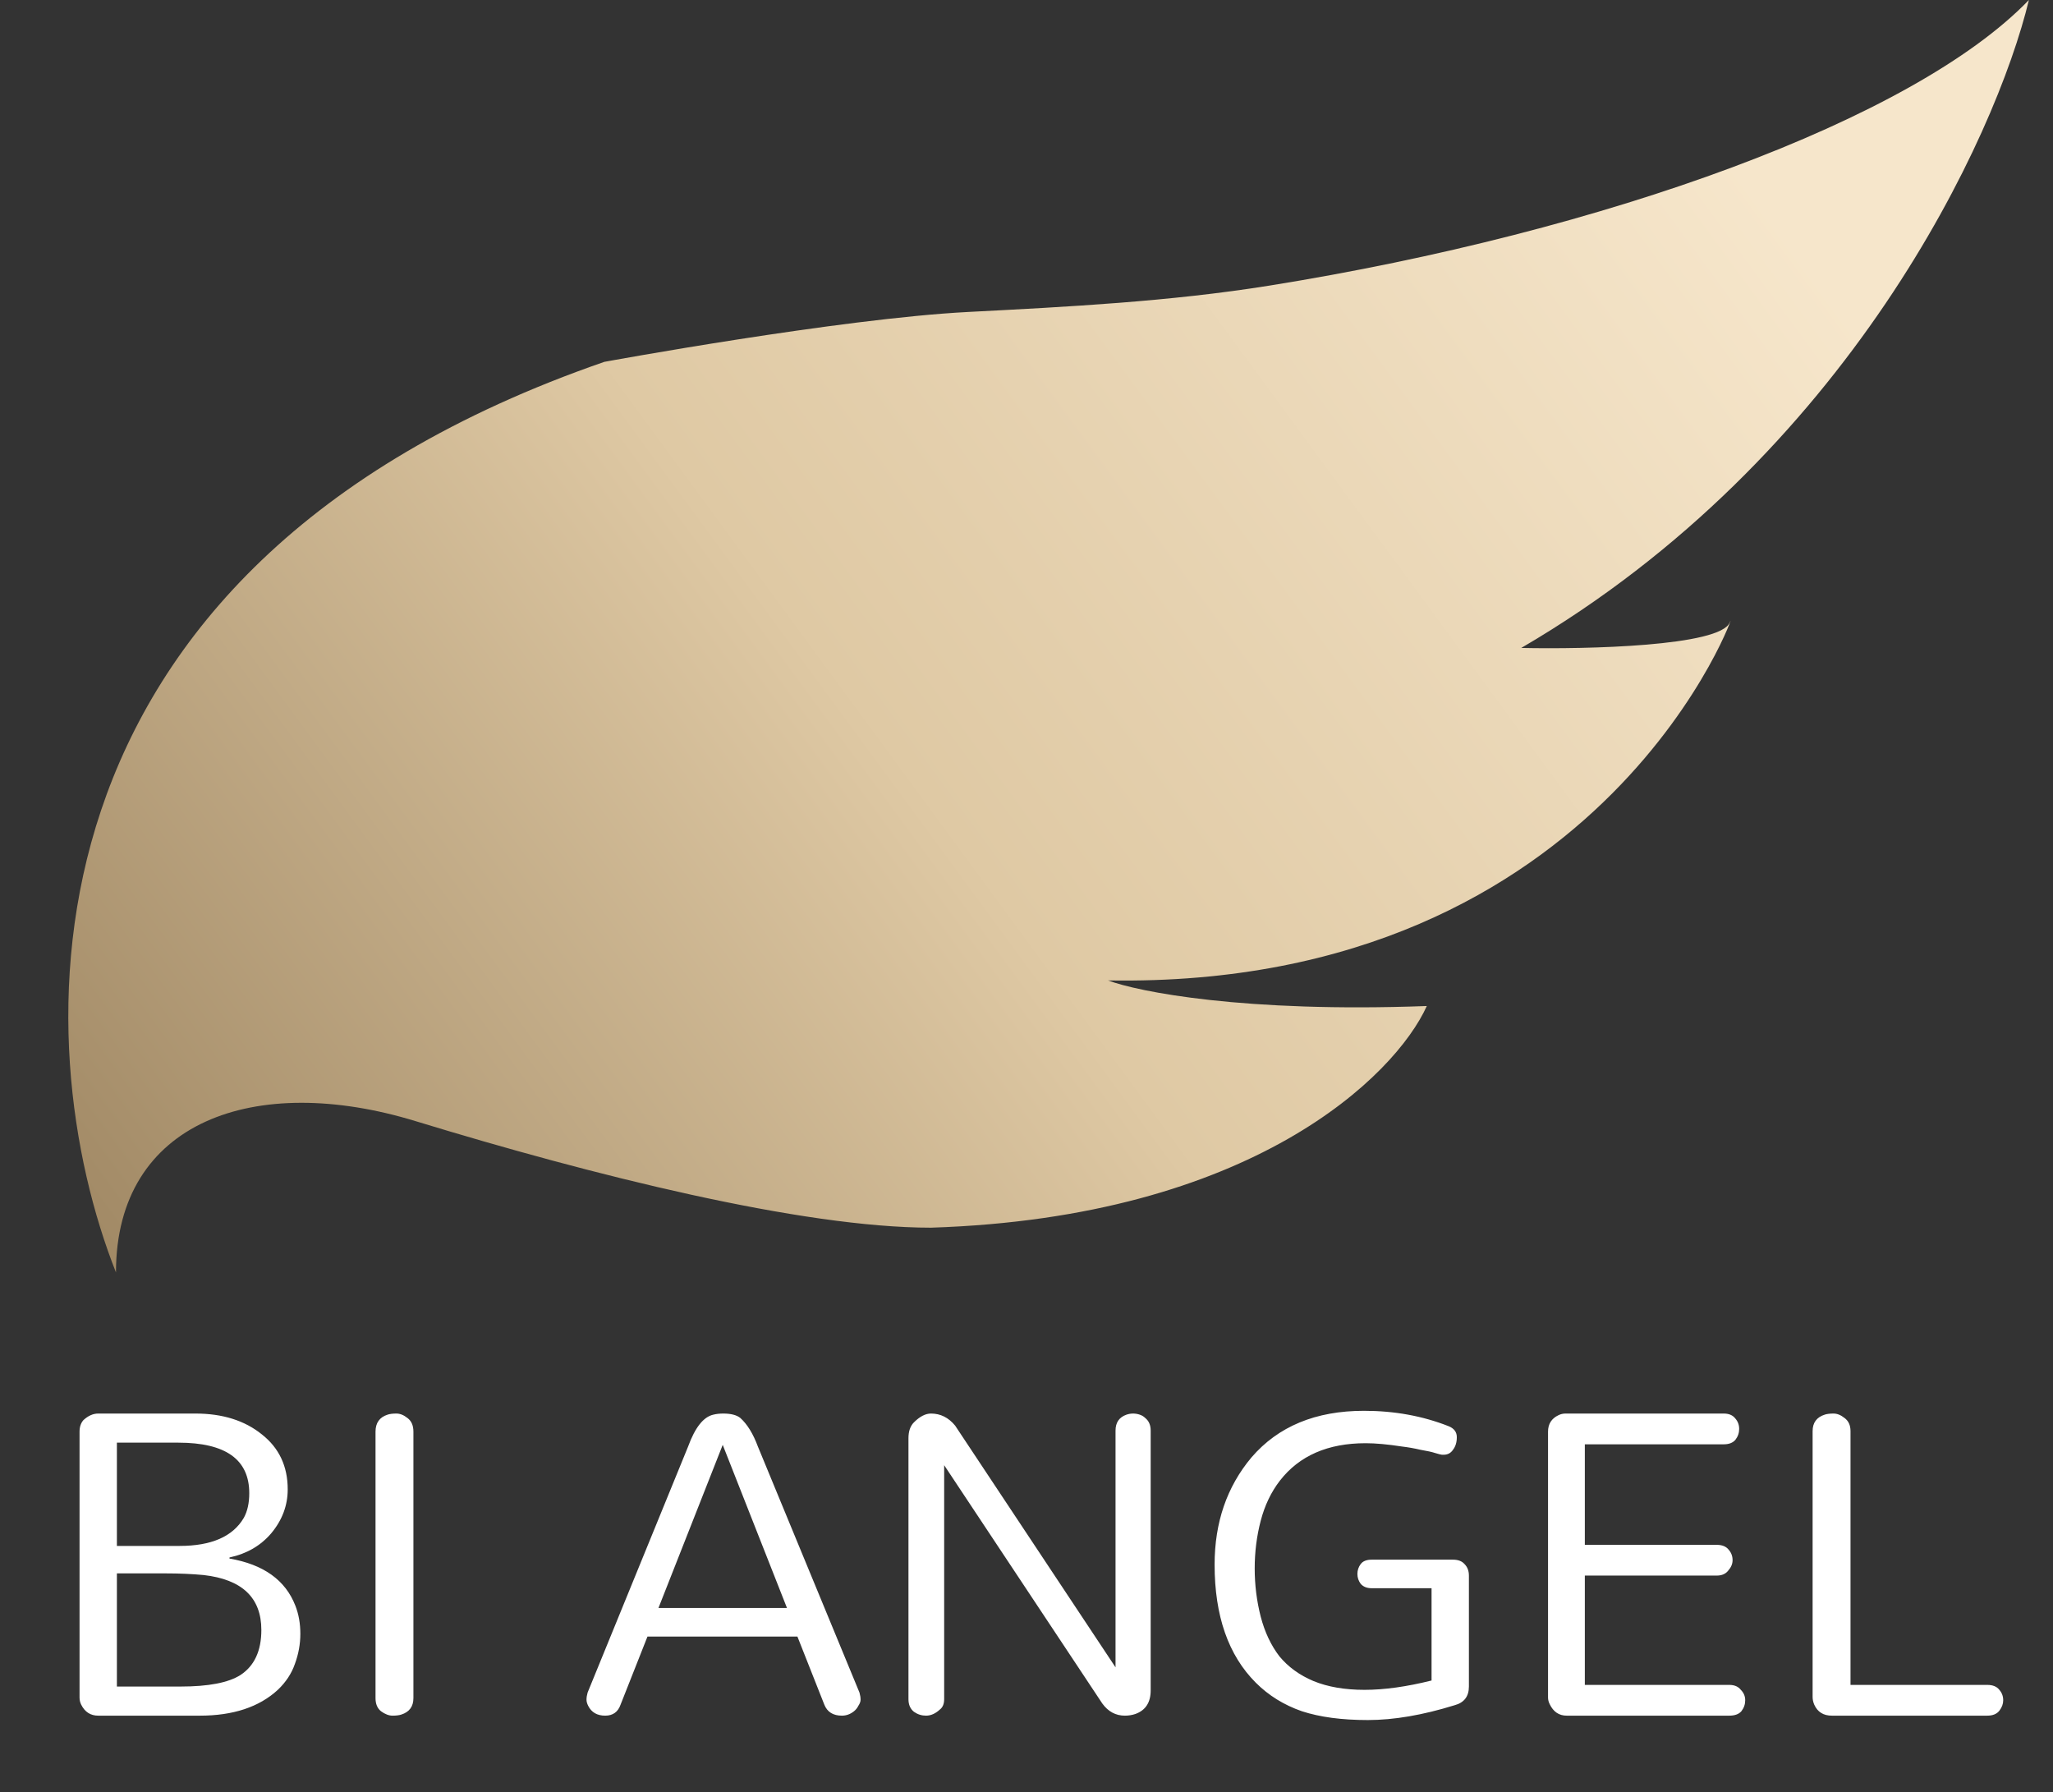
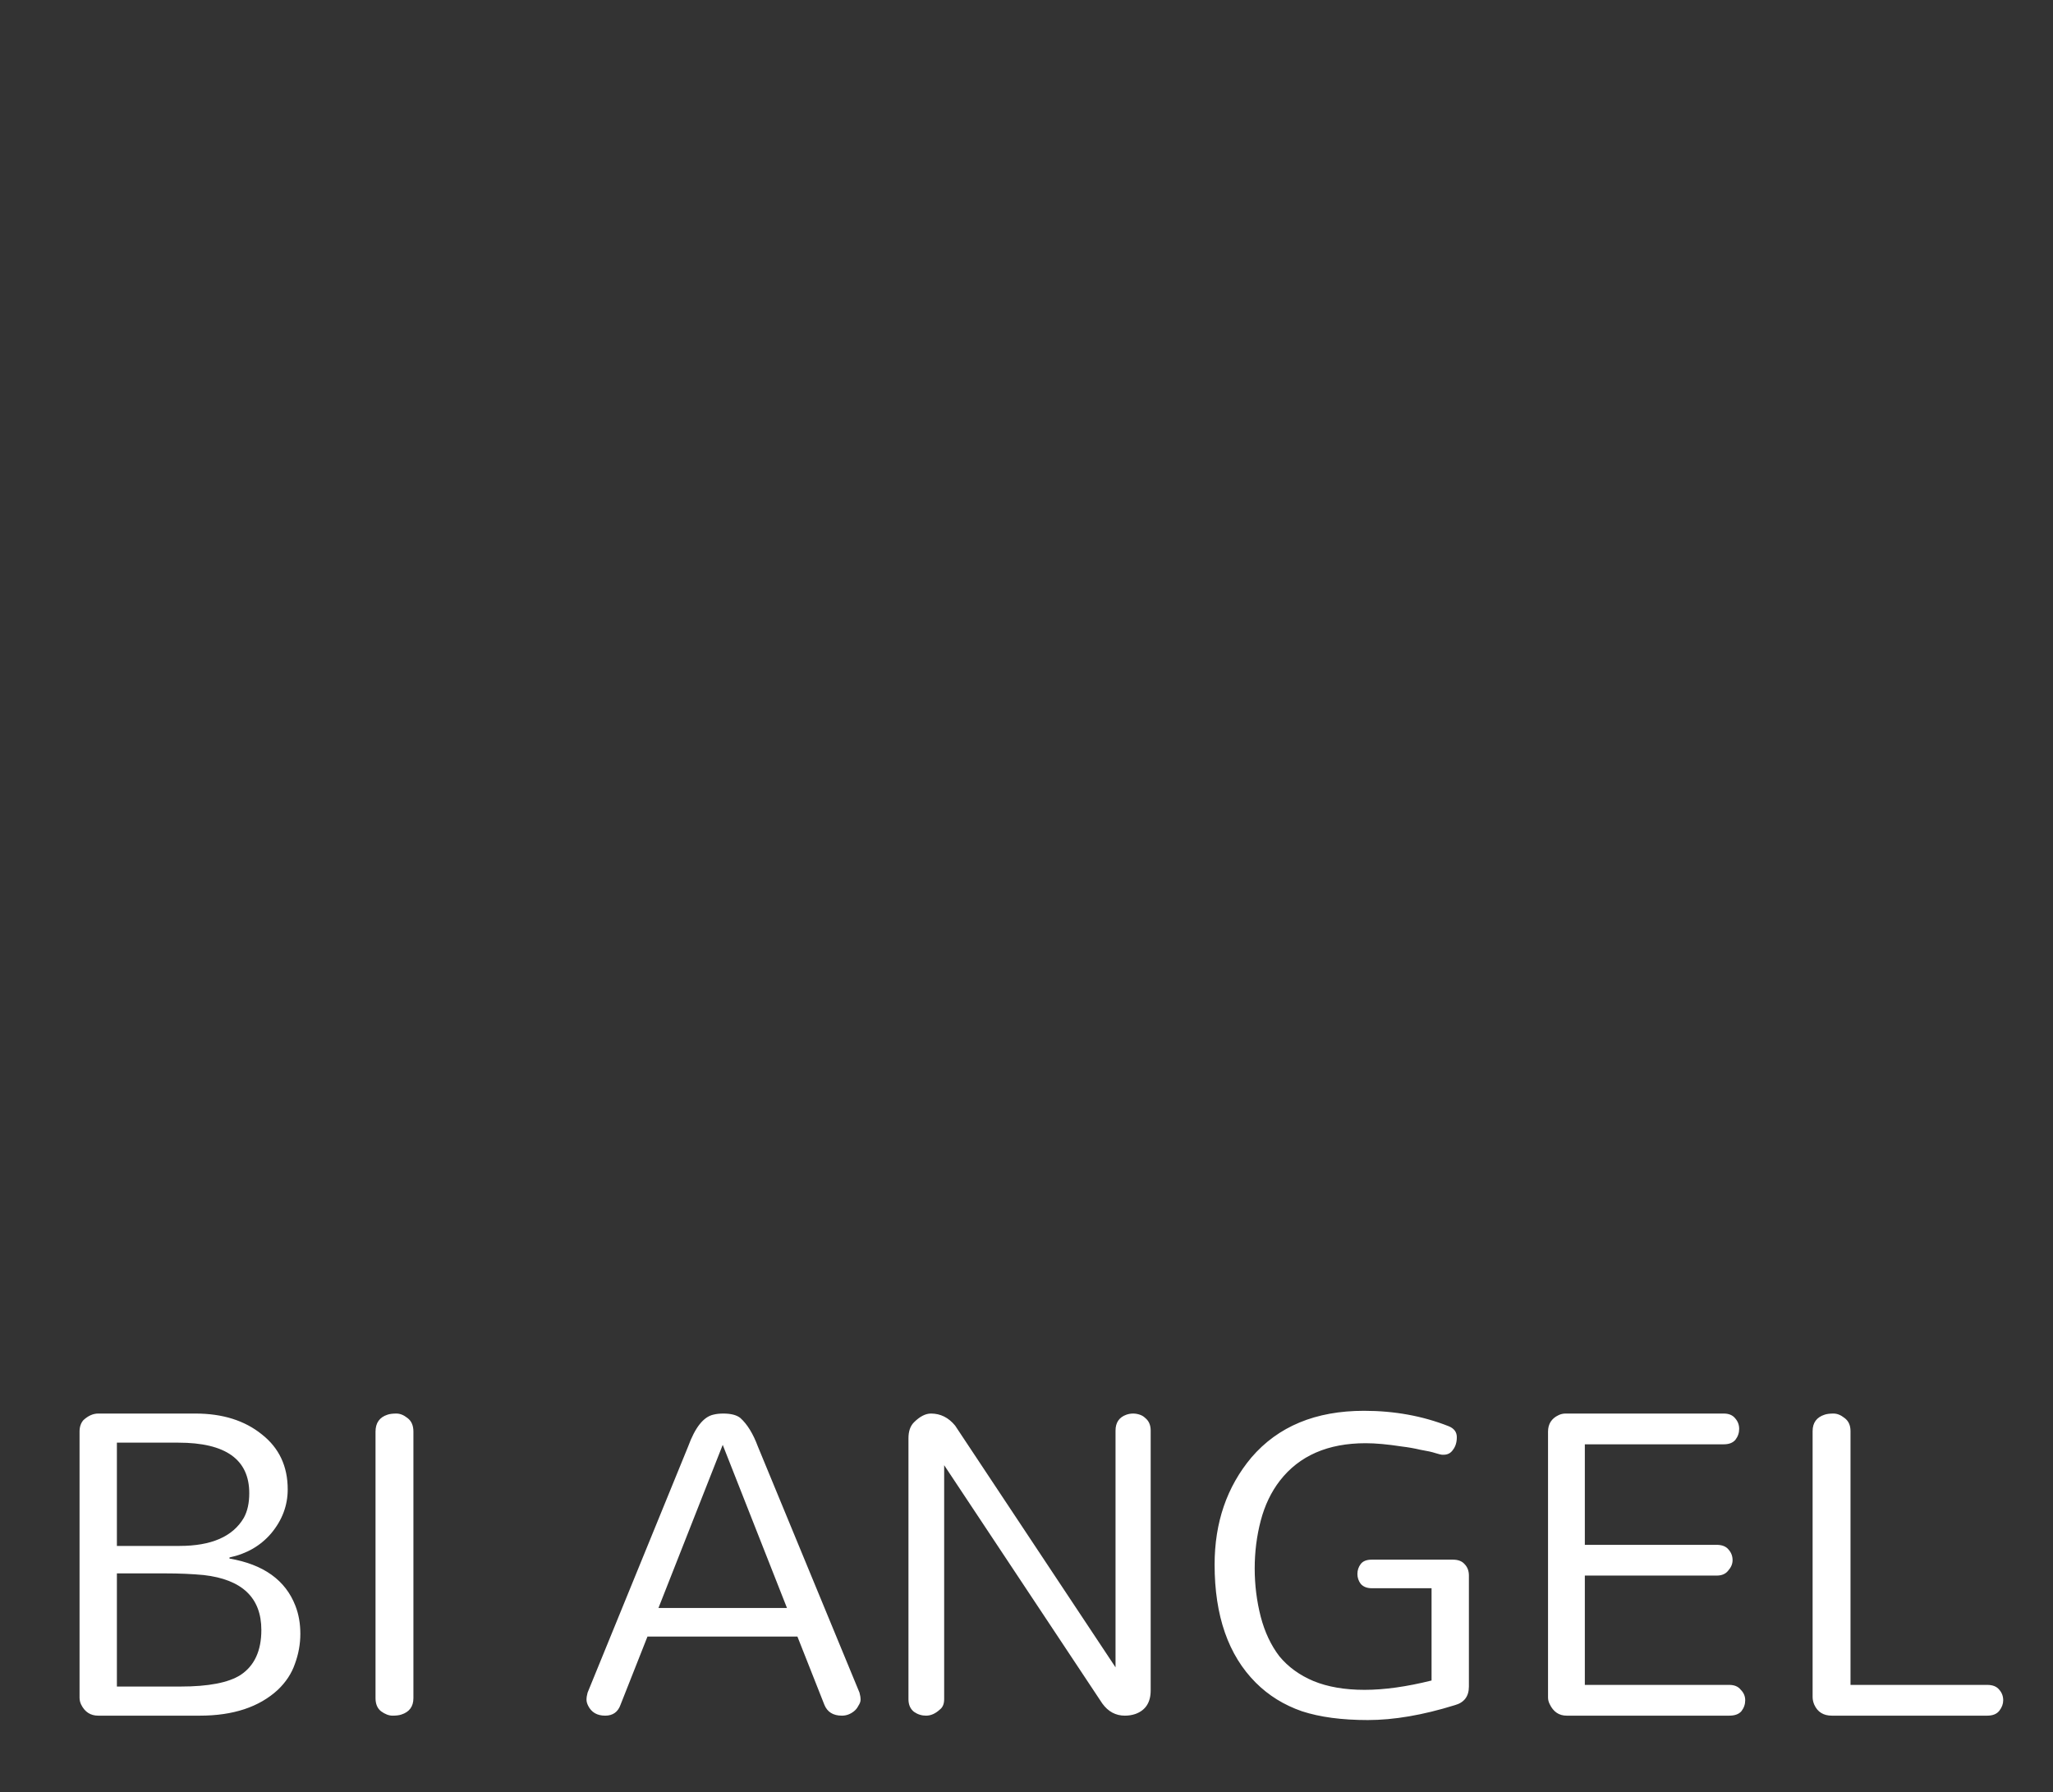
<svg xmlns="http://www.w3.org/2000/svg" width="511" height="446" viewBox="0 0 511 446" fill="none">
  <rect x="0" y="0" width="511" height="446" fill="#333333" stroke="none" />
  <path d="M19.8 356.322C19.8 355.137 20.119 354.18 20.757 353.451C21.942 352.357 23.172 351.81 24.448 351.81H48.646C55.39 351.81 60.904 353.542 65.187 357.005C69.471 360.377 71.613 364.934 71.613 370.676C71.613 374.686 70.246 378.332 67.511 381.613C64.868 384.711 61.405 386.716 57.122 387.628V387.901C65.597 389.359 71.066 393.278 73.527 399.658C74.347 401.754 74.757 404.078 74.757 406.63C74.757 409.182 74.301 411.689 73.39 414.149C72.57 416.519 71.157 418.661 69.152 420.575C64.504 424.858 58.033 427 49.739 427H24.448C22.534 427 21.122 426.089 20.21 424.266C19.937 423.719 19.8 423.127 19.8 422.489V356.322ZM29.096 419.754H44.955C51.881 419.754 56.848 418.797 59.856 416.884C63.319 414.605 65.051 410.868 65.051 405.673C65.051 397.653 60.266 393.096 50.696 392.003C47.78 391.729 44.59 391.592 41.127 391.592H29.096V419.754ZM62.043 371.633C62.043 363.248 56.165 359.056 44.408 359.056H29.096V384.757H44.681C52.61 384.757 57.942 382.433 60.676 377.785C61.587 376.144 62.043 374.094 62.043 371.633ZM93.468 356.322C93.468 354.134 94.471 352.722 96.476 352.084C97.022 351.901 97.751 351.81 98.663 351.81C99.574 351.81 100.486 352.175 101.397 352.904C102.4 353.633 102.901 354.772 102.901 356.322V422.625C102.901 424.722 101.898 426.089 99.893 426.727C99.346 426.909 98.617 427 97.706 427C96.794 427 95.838 426.635 94.835 425.906C93.924 425.177 93.468 424.084 93.468 422.625V356.322ZM213.928 421.258C214.111 421.896 214.202 422.489 214.202 423.035C214.202 423.491 214.02 423.992 213.655 424.539C213.382 425.086 213.017 425.542 212.561 425.906C211.65 426.635 210.647 427 209.554 427C207.366 427 205.908 426.089 205.179 424.266L198.48 407.314H161.159L154.46 424.266C153.822 426.089 152.546 427 150.632 427C148.627 427 147.215 426.18 146.394 424.539C146.121 423.992 145.984 423.491 145.984 423.035C145.984 422.489 146.075 421.896 146.258 421.258L171.275 360.013C173.007 355.273 175.103 352.63 177.564 352.084C178.293 351.901 179.113 351.81 180.025 351.81C181.939 351.81 183.351 352.175 184.263 352.904C185.994 354.453 187.453 356.823 188.637 360.013L213.928 421.258ZM163.893 400.205H195.883L179.888 359.603L163.893 400.205ZM226.12 357.962C226.12 356.23 226.576 354.909 227.488 353.997C228.946 352.539 230.358 351.81 231.725 351.81C234.095 351.81 236.1 352.813 237.741 354.818L277.66 414.97V356.048C277.66 354.043 278.571 352.722 280.394 352.084C280.941 351.901 281.488 351.81 282.034 351.81C282.581 351.81 283.128 351.901 283.675 352.084C284.222 352.266 284.677 352.539 285.042 352.904C285.953 353.633 286.409 354.681 286.409 356.048V420.711C286.409 423.719 285.133 425.678 282.581 426.59C281.761 426.863 280.895 427 279.984 427C277.705 427 275.837 425.997 274.379 423.992L235.006 364.661V422.899C235.006 424.084 234.642 424.949 233.913 425.496C232.819 426.499 231.68 427 230.495 427C229.401 427 228.399 426.681 227.488 426.043C226.576 425.314 226.12 424.266 226.12 422.899V357.962ZM318.451 412.235C320.639 414.878 323.464 416.929 326.927 418.387C330.482 419.846 334.72 420.575 339.641 420.575C344.563 420.575 350.122 419.8 356.32 418.251V395.284H341.419C340.234 395.284 339.322 394.919 338.684 394.19C338.138 393.461 337.864 392.641 337.864 391.729C337.864 390.818 338.138 389.997 338.684 389.268C339.231 388.539 340.143 388.175 341.419 388.175H361.651C362.927 388.175 363.884 388.539 364.522 389.268C365.251 389.997 365.616 390.954 365.616 392.139V419.754C365.616 422.215 364.431 423.765 362.062 424.403C354.133 426.863 346.933 428.094 340.462 428.094C333.991 428.094 328.522 427.365 324.057 425.906C319.591 424.357 315.763 421.987 312.573 418.797C305.738 411.962 302.32 402.165 302.32 389.405C302.32 378.924 305.373 370.038 311.479 362.747C318.133 355 327.474 351.127 339.505 351.127C347.069 351.127 354.087 352.403 360.558 354.954C361.925 355.501 362.608 356.413 362.608 357.689C362.608 358.965 362.289 360.013 361.651 360.833C361.105 361.653 360.33 362.063 359.327 362.063H358.917C358.735 362.063 358.188 361.927 357.277 361.653C356.457 361.38 355.226 361.106 353.586 360.833C352.036 360.468 350.487 360.195 348.938 360.013C345.383 359.466 342.376 359.192 339.915 359.192C330.527 359.192 323.419 362.291 318.588 368.489C316.401 371.314 314.806 374.641 313.803 378.468C312.801 382.296 312.3 386.261 312.3 390.362C312.3 394.463 312.801 398.473 313.803 402.392C314.806 406.22 316.355 409.501 318.451 412.235ZM389.96 427C388.046 427 386.633 426.043 385.722 424.129C385.448 423.582 385.312 423.035 385.312 422.489V356.322C385.312 354.408 386.178 353.041 387.909 352.22C388.456 351.947 389.048 351.81 389.686 351.81H429.059C430.335 351.81 431.291 352.22 431.929 353.041C432.567 353.77 432.886 354.635 432.886 355.638C432.886 356.641 432.567 357.552 431.929 358.372C431.291 359.101 430.335 359.466 429.059 359.466H394.471V384.484H427.281C428.648 384.484 429.651 384.894 430.289 385.714C430.927 386.443 431.246 387.309 431.246 388.311C431.246 389.223 430.881 390.089 430.152 390.909C429.514 391.729 428.557 392.139 427.281 392.139H394.471V419.344H430.426C431.702 419.344 432.659 419.754 433.297 420.575C434.026 421.304 434.39 422.17 434.39 423.172C434.39 424.175 434.071 425.086 433.433 425.906C432.795 426.635 431.793 427 430.426 427H389.96ZM455.952 427C453.856 427 452.398 426.089 451.577 424.266C451.304 423.628 451.167 422.99 451.167 422.352V356.185C451.167 354.089 452.17 352.722 454.175 352.084C454.722 351.901 455.451 351.81 456.362 351.81C457.274 351.81 458.185 352.175 459.096 352.904C460.099 353.633 460.6 354.727 460.6 356.185V419.344H494.641C496.008 419.344 497.01 419.754 497.648 420.575C498.286 421.304 498.605 422.17 498.605 423.172C498.605 424.084 498.286 424.949 497.648 425.77C497.01 426.59 496.008 427 494.641 427H455.952Z" fill="white" />
-   <path fill-rule="evenodd" clip-rule="evenodd" d="M241.003 77.641C265.829 76.359 291.213 75.05 315.959 71.083C399.61 57.673 476.376 29.738 505 0C496.838 33.95 460.14 113.732 378.646 161.262C394.971 161.616 428.208 160.838 430.559 154.897C433.498 147.47 401.175 246.137 275.8 244.015C283.31 246.844 309.691 252.078 355.139 250.381C347.303 267.71 311.65 303.003 231.724 305.55C199.5 305.55 147.5 292.5 103.411 279.026C63.5 266.829 28.867 279.026 28.867 316.69C6.545 260.309 0.799 141.853 150.426 90.058C150.426 90.058 209.035 79.29 241.003 77.641Z" fill="url(#paint0_linear_449_359)" />
  <defs>
    <linearGradient id="paint0_linear_449_359" x1="505" y1="1.77945e-06" x2="43.549" y2="338.856" gradientUnits="userSpaceOnUse">
      <stop offset="0.143" stop-color="#F6E6CB" />
      <stop offset="0.59" stop-color="#DFC9A4" />
      <stop offset="1" stop-color="#A18965" />
    </linearGradient>
  </defs>
</svg>